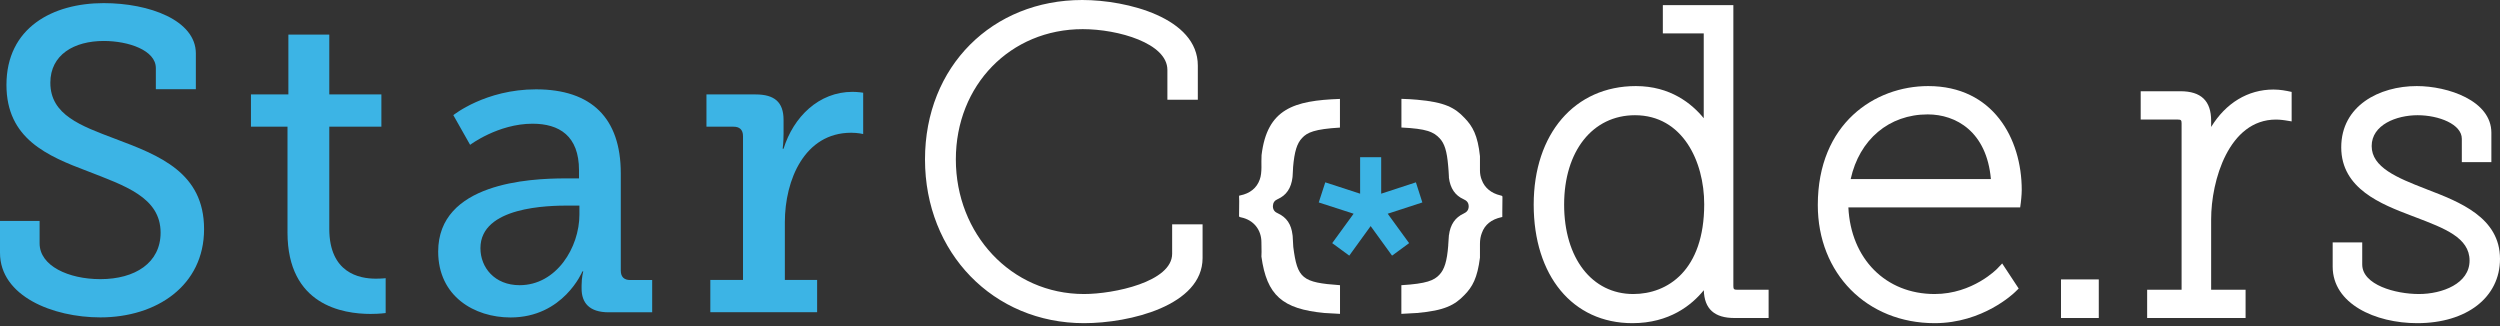
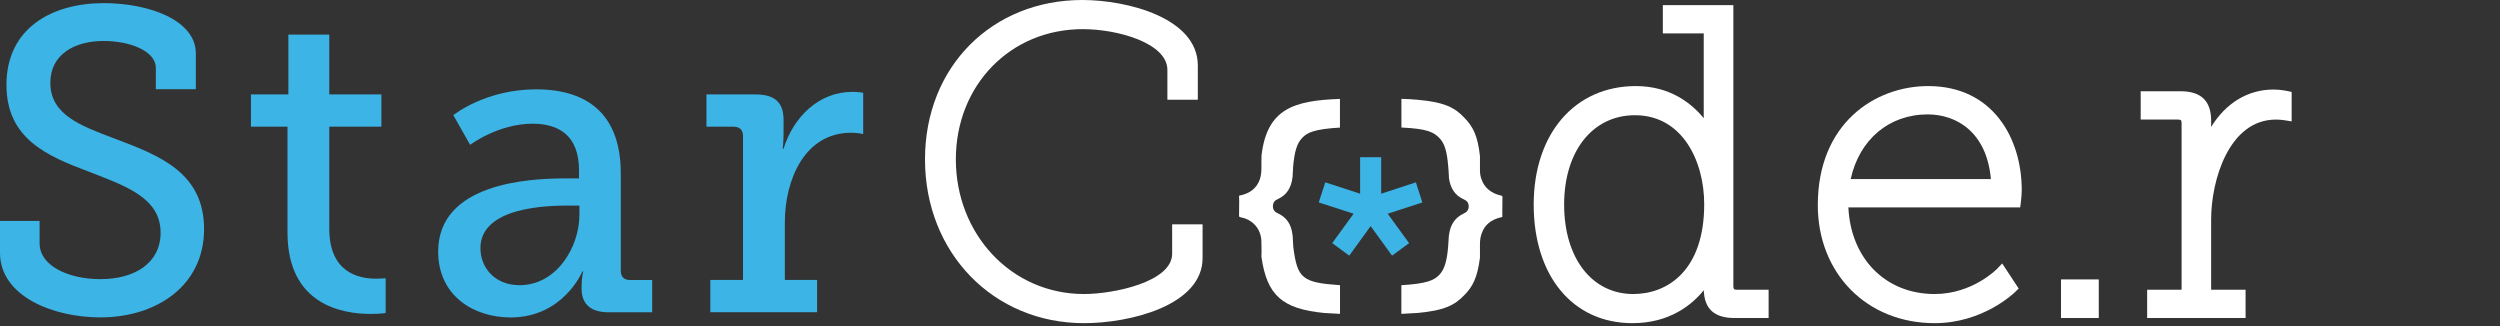
<svg xmlns="http://www.w3.org/2000/svg" width="368" height="48" viewBox="0 0 368 48" fill="none">
  <rect x="0" y="0" width="368" height="48" fill="#333333" stroke="none" />
  <g clip-path="url(#clip0_1941_2)">
    <g clip-path="url(#clip1_1941_2)">
      <path d="M5.83 32.53V35.83C5.83 39.13 10.08 41.09 14.77 41.09C19.9 41.09 23.64 38.68 23.64 34.25C23.64 29.05 18.38 27.34 12.87 25.19C6.97 22.96 0.95 20.43 0.95 12.5C0.95 4.08 7.73 0.46 15.27 0.46C21.99 0.46 28.83 2.99 28.83 7.87V13.13H22.94V10.02C22.94 7.42 18.95 6.03 15.27 6.03C10.9 6.03 7.41 8.06 7.41 12.18C7.41 16.93 11.91 18.52 16.92 20.42C23.51 22.89 30.04 25.43 30.04 33.73C30.04 42.03 23.07 46.72 14.77 46.72C7.8 46.72 0 43.61 0 37.21V32.52H5.83V32.53Z" fill="#3CB4E5" />
      <path d="M42.33 18.65H36.94V13.9H42.45V5.09H48.47V13.9H56.14V18.65H48.47V33.67C48.47 40.2 52.91 41.02 55.31 41.02C56.2 41.02 56.77 40.95 56.77 40.95V46.08C56.77 46.08 55.88 46.21 54.55 46.21C50.49 46.21 42.32 44.94 42.32 34.23V18.64L42.33 18.65Z" fill="#3CB4E5" />
      <path d="M83.2 26.26H85.23V25.06C85.23 19.99 82.31 18.21 78.39 18.21C73.32 18.21 69.2 21.32 69.2 21.32L66.73 16.95C66.73 16.95 71.42 13.15 78.9 13.15C87.07 13.15 91.38 17.39 91.38 25.51V39.83C91.38 40.78 91.89 41.22 92.77 41.22H96V45.97H89.6C86.75 45.97 85.61 44.58 85.61 42.48V42.04C85.61 40.77 85.86 39.95 85.86 39.95H85.73C85.73 39.95 82.94 46.73 75.15 46.73C69.83 46.73 64.5 43.62 64.5 37.03C64.5 26.95 77.87 26.26 83.2 26.26ZM76.48 41.98C81.93 41.98 85.29 36.4 85.29 31.59V30.26H83.71C80.8 30.26 70.72 30.39 70.72 36.53C70.72 39.38 72.81 41.98 76.49 41.98H76.48Z" fill="#3CB4E5" />
      <path d="M104.55 41.21H109.37V20.04C109.37 19.09 108.86 18.65 107.98 18.65H103.99V13.9H111.22C114.01 13.9 115.34 15.04 115.34 17.64V19.67C115.34 20.94 115.21 21.89 115.21 21.89H115.34C116.8 17.2 120.54 13.52 125.48 13.52C126.3 13.52 127.06 13.65 127.06 13.65V19.73C127.06 19.73 126.3 19.54 125.29 19.54C118.45 19.54 115.53 26.45 115.53 32.72V41.21H120.28V45.96H104.56V41.21H104.55Z" fill="#3CB4E5" />
      <path d="M177.02 33.02V37.98C177.02 44.97 166.31 47.57 159.57 47.57C146.22 47.57 136.16 37.21 136.16 23.47C136.16 9.73 146.11 0 159.31 0C165.89 0 176.32 2.62 176.32 9.65V14.68H171.84V10.29C171.84 6.37 164.6 4.29 159.38 4.29C148.73 4.29 140.7 12.53 140.7 23.47C140.7 34.41 148.81 43.28 159.57 43.28C163.95 43.28 172.54 41.49 172.54 37.35V33.02H177.02Z" fill="white" />
      <path d="M255.69 42.65C255.24 42.65 255.15 42.55 255.15 42.1V0.76H244.77V4.92H250.79V17.4C249.04 15.26 245.88 12.67 240.8 12.67C231.8 12.67 225.76 19.69 225.76 30.12C225.76 40.55 231.46 47.57 240.29 47.57C245.74 47.57 249.02 44.91 250.8 42.72C250.88 45.47 252.36 46.81 255.31 46.81H260.34V42.65H255.69ZM240.42 43.28C234.33 43.28 230.24 37.99 230.24 30.12C230.24 22.25 234.43 16.96 240.67 16.96C247.67 16.96 250.86 23.75 250.86 30.06C250.86 39.81 245.47 43.28 240.42 43.28Z" fill="white" />
      <path d="M283.83 12.67C276 12.67 267.58 18.15 267.58 30.19C267.58 40.26 274.81 47.57 284.78 47.57C291.89 47.57 296.46 43.15 296.65 42.96L297.15 42.47L294.72 38.78L293.98 39.56C293.98 39.56 290.4 43.28 284.78 43.28C277.56 43.28 272.44 38.08 272.08 30.53H297.37L297.47 29.78C297.47 29.78 297.6 28.71 297.6 27.97C297.6 20.35 293.34 12.67 283.83 12.67ZM283.76 16.84C287.91 16.84 292.44 19.36 293.06 26.36H272.42C273.7 20.54 278.06 16.84 283.76 16.84Z" fill="white" />
      <path d="M308.94 41.13H303.38V46.81H308.94V41.13Z" fill="white" />
      <path d="M337.33 13.53V17.87L336.35 17.71C336.35 17.71 335.64 17.6 335.03 17.6C328.07 17.6 325.48 26.6 325.48 32.28V42.65H330.55V46.81H316.06V42.65H321.13V18.15C321.13 17.69 321.03 17.6 320.58 17.6H315.11V13.43H320.96C324 13.43 325.48 14.85 325.48 17.77V18.69C327.63 15.18 330.88 13.18 334.65 13.18C335.67 13.18 336.62 13.38 336.66 13.39L337.33 13.53Z" fill="white" />
-       <path d="M368 38.11C368 43.77 363.1 47.57 355.81 47.57C349.63 47.57 343.37 44.71 343.37 39.25V35.68H347.72V38.93C347.72 41.93 352.6 43.28 356.06 43.28C359.52 43.28 363.52 41.74 363.52 38.36C363.52 34.98 359.83 33.61 355.57 31.98L354.94 31.74C350.59 30.08 344.63 27.81 344.63 21.69C344.63 15.57 350.22 12.67 355.75 12.67C360.31 12.67 366.73 14.8 366.73 19.54V23.87H362.38V20.43C362.38 18.29 359 16.96 355.87 16.96C352.74 16.96 349.11 18.38 349.11 21.5C349.11 24.62 352.81 26.16 357.08 27.81L357.25 27.88C362.04 29.72 368 32.01 368 38.11Z" fill="white" />
      <path d="M204.27 31.46L207.42 35.79L204.91 37.63L201.76 33.28L198.61 37.63L196.1 35.79L199.25 31.46L194.12 29.8L195.08 26.84L200.21 28.51V23.14H203.31V28.51L208.42 26.84L209.37 29.8L204.27 31.46Z" fill="#3CB4E5" />
      <path d="M213.28 34.66C213.48 33.04 214.21 32 215.48 31.42C215.92 31.22 216.17 30.91 216.19 30.42V30.38C216.19 29.76 215.83 29.51 215.46 29.34C214.17 28.76 213.49 27.72 213.28 26.17V26.01C213.26 25.43 213.21 24.88 213.17 24.41C212.99 22.26 212.64 21.12 211.91 20.35C211 19.4 210 18.95 206.29 18.77V14.55C207.13 14.57 207.91 14.62 208.6 14.68C212.71 15.04 214.17 15.86 215.59 17.37C216.77 18.59 217.52 19.9 217.85 22.99V25.08C217.85 25.59 217.94 26.08 218.12 26.5C218.54 27.65 219.52 28.45 220.85 28.76C221.18 28.83 221.16 28.87 221.16 29.09C221.14 29.78 221.14 30.47 221.14 31.15V31.95C221.14 31.95 221.07 31.97 221.01 31.97C219.52 32.3 218.55 33.08 218.12 34.32C217.94 34.79 217.85 35.3 217.85 35.9V37.92C217.47 40.94 216.74 42.23 215.56 43.43C214.16 44.89 212.67 45.72 208.59 46.07C207.9 46.11 207.12 46.16 206.28 46.2V41.98C210.01 41.76 211.1 41.27 211.87 40.45C212.62 39.67 213 38.45 213.18 36.14V36.05C213.22 35.67 213.25 35.23 213.27 34.76V34.65L213.28 34.66Z" fill="white" />
      <path d="M190.26 26.09C190.06 27.71 189.35 28.75 188.08 29.31C187.61 29.51 187.39 29.84 187.37 30.33V30.35C187.37 30.97 187.73 31.24 188.08 31.39C189.39 31.99 190.08 33.01 190.26 34.59C190.26 34.63 190.26 34.7 190.28 34.74C190.3 35.32 190.35 35.85 190.37 36.34C190.97 41 191.67 41.59 197.25 41.98V46.2C196.41 46.16 195.65 46.11 194.94 46.07C188.76 45.48 186.47 43.47 185.68 37.77L185.7 37.08C185.7 36.59 185.7 36.13 185.68 35.68C185.69 33.87 184.57 32.39 182.7 32C182.37 31.93 182.37 31.89 182.39 31.67C182.41 30.98 182.41 30.29 182.41 29.61L182.39 28.94C182.39 28.85 182.41 28.83 182.39 28.81C182.41 28.81 182.46 28.79 182.54 28.77C184.01 28.48 185 27.66 185.43 26.44C185.83 25.37 185.62 23.97 185.7 22.84C186.52 16 190.46 14.8 197.24 14.56V18.78C193.53 19 192.42 19.49 191.67 20.31C190.92 21.09 190.54 22.29 190.34 24.62V24.71C190.32 25.09 190.29 25.53 190.27 25.97L190.25 26.1L190.26 26.09Z" fill="white" />
    </g>
  </g>
  <defs>
    <clipPath id="clip0_1941_2">
      <rect width="368" height="47.57" fill="white" />
    </clipPath>
    <clipPath id="clip1_1941_2">
      <rect width="368" height="47.57" fill="white" />
    </clipPath>
  </defs>
</svg>